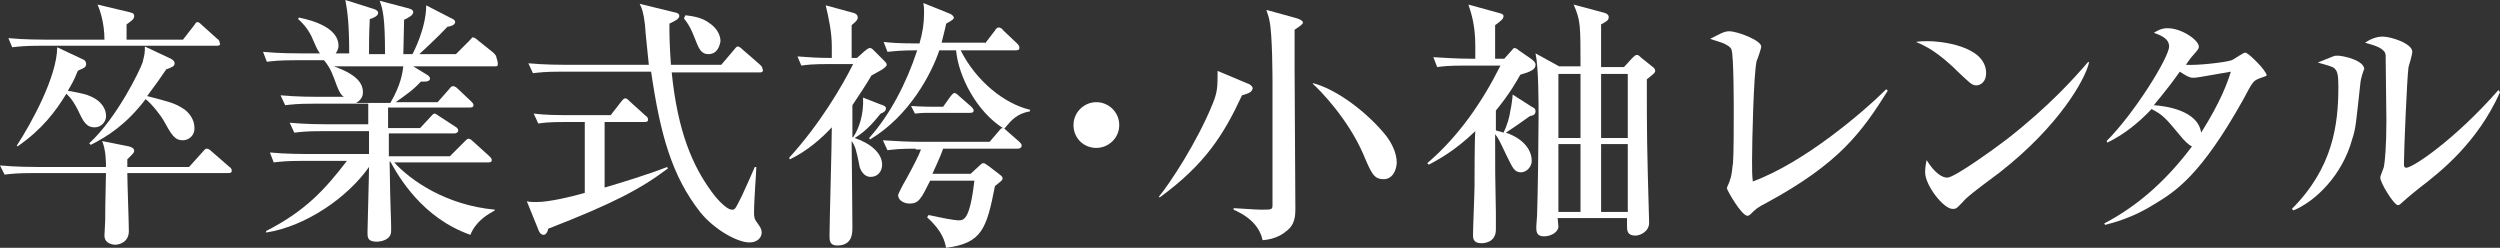
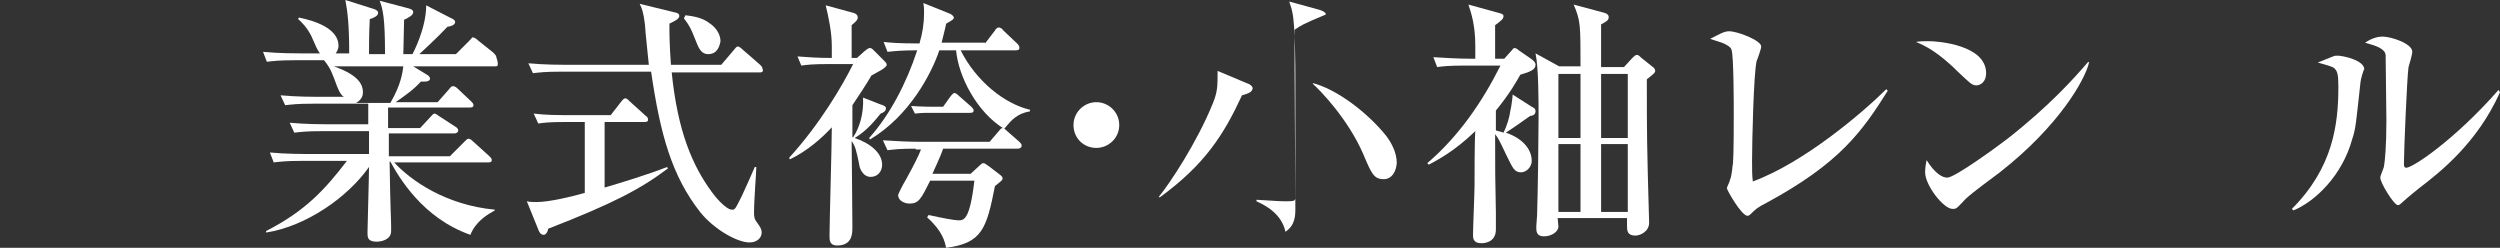
<svg xmlns="http://www.w3.org/2000/svg" version="1.1" id="レイヤー_1" x="0px" y="0px" width="327.9px" height="32.5px" viewBox="0 0 327.9 32.5" style="enable-background:new 0 0 327.9 32.5;" xml:space="preserve">
  <rect x="0" y="0" width="327.9" height="32.5" fill="#333333" stroke="none" />
  <style type="text/css">
	.st0{fill:#FFFFFF;}
</style>
  <g>
-     <path class="st0" d="M29.9,22.7H16.7c0,1.2,0.2,6.5,0.2,7.6c0,1.5-1.3,1.8-1.8,1.8c-0.2,0-1.4-0.1-1.4-1.2c0-0.3,0.1-1.7,0.1-2   c0-1.3,0-1.7,0.1-6.2H4.3c-2.1,0-2.8,0.1-3.7,0.2L0,21.7c2.1,0.2,4.5,0.2,4.9,0.2h9c0-0.6,0-2.2-0.5-3.4l3.5,0.7   c0.3,0.1,0.7,0.2,0.7,0.6c0,0.2-0.1,0.3-0.9,1.1c0,0.1,0,0.8,0,1h8.1l1.8-2c0.2-0.2,0.3-0.4,0.5-0.4s0.4,0.1,0.7,0.4l2.3,2   c0.2,0.1,0.3,0.3,0.3,0.5C30.4,22.7,30.1,22.7,29.9,22.7z M28.5,6H5.3C3.2,6,2.5,6.1,1.6,6.2L1.1,5c2,0.2,4.5,0.2,4.8,0.2h7.8   c0-2.2-0.6-3.9-0.9-4.6l4.2,1c0.3,0.1,0.6,0.1,0.6,0.5s-0.3,0.6-1,1.1v2H24l1.4-1.8c0.3-0.4,0.3-0.5,0.5-0.5s0.4,0.2,0.6,0.4l2,1.8   c0.2,0.1,0.3,0.3,0.3,0.5C29,5.9,28.7,6,28.5,6z M12.4,16.7c-1.1,0-1.5-0.8-2.2-2.3c-0.3-0.6-0.8-1.5-1.5-2.1   c-1.4,2.3-3.2,4.7-6.4,6.9l-0.1-0.1C4.1,16.2,7.5,10,7.5,6.2l3.4,1.6c0.3,0.1,0.4,0.4,0.4,0.6S11.2,8.8,11,8.9   c-0.1,0.1-0.7,0.3-0.8,0.4c-0.5,1.3-0.9,1.9-1.3,2.6c2.2,0.4,2.4,0.5,2.9,0.7c1.7,0.7,2.1,1.9,2.1,2.5C14,15.8,13.4,16.7,12.4,16.7   z M24,18.4c-1.1,0-1.5-0.7-2.6-2.7c-0.3-0.5-1.4-2-2.3-2.7c-2.5,3.3-5,4.9-7.2,6l-0.2-0.2c3.7-3.4,6.7-9.7,7-10.6   C19,7,19,6.9,19,6.1l3.4,1.6c0.2,0.1,0.5,0.3,0.5,0.6c0,0.4-0.3,0.5-1.1,0.8c-0.6,0.9-1.3,1.9-2.5,3.5c2.7,0.7,3.5,0.9,4.5,1.5   c1.1,0.6,1.7,1.7,1.7,2.6C25.6,17.8,24.7,18.4,24,18.4z" />
    <path class="st0" d="M65,8.7H54.2L56,9.8c0.2,0.1,0.4,0.3,0.4,0.5c0,0.5-0.9,0.4-1.2,0.4c-1,1.1-1.9,1.7-3.3,2.7h5.5l1.5-1.7   c0.2-0.3,0.4-0.4,0.5-0.4c0.2,0,0.4,0.1,0.6,0.3l1.8,1.7c0.2,0.2,0.3,0.3,0.3,0.5c0,0.3-0.3,0.3-0.5,0.3H50.9c0,0.3,0,2.2,0,2.7   h4.2l1.3-1.4c0.3-0.3,0.4-0.5,0.6-0.5c0.2,0,0.5,0.3,0.7,0.4l2,1.3c0.2,0.1,0.4,0.3,0.4,0.5c0,0.3-0.3,0.4-0.5,0.4H51v3h8l1.9-1.9   c0.4-0.4,0.4-0.4,0.6-0.4c0.2,0,0.5,0.3,0.6,0.4l2.1,1.9c0.2,0.2,0.3,0.3,0.3,0.5c0,0.3-0.3,0.3-0.5,0.3H51.7   c2.2,2.4,6.8,5.6,13.2,6.2v0.1c-0.9,0.5-2.5,1.4-3.2,3.2c-6.3-2.2-9.4-7.6-10.5-9.6h-0.1c0.1,6.7,0.2,7.4,0.2,8.5   c0,0.1,0,0.4,0,0.6c0,1.2-1.4,1.4-1.9,1.4c-1.2,0-1.2-0.6-1.2-1.2c0-0.5,0.2-7.4,0.2-8.6c-2.8,4-8.3,7.8-13.5,8.6v-0.2   c5.1-2.6,7.7-5.4,10.6-9.2h-5.9c-2.1,0-2.8,0.1-3.7,0.2L35.4,20c2,0.2,4.5,0.2,4.8,0.2h8.2v-3h-6.1c-2.1,0-2.8,0.1-3.7,0.2L38,16.1   c2.1,0.2,4.5,0.2,4.9,0.2h5.4v-2.7h-7.2c-2.1,0-2.8,0.1-3.7,0.2l-0.6-1.3c2.1,0.2,4.5,0.2,4.9,0.2h3.4c-0.3-0.2-0.5-0.4-0.9-1.4   c-0.6-1.6-0.8-2.3-1.7-3.4h-3.8c-2.1,0-2.8,0.1-3.7,0.2l-0.5-1.3C36.5,7,39,7,39.3,7h6.5c0-3.7-0.2-5.4-0.5-7l3.8,1.2   c0.2,0.1,0.5,0.2,0.5,0.5c0,0.4-0.7,0.7-1.1,0.8c-0.1,1.8-0.1,3.5-0.1,4.6h2.1c0-4.9-0.3-5.9-0.7-7l3.8,1c0.3,0.1,0.6,0.2,0.6,0.5   c0,0.4-0.6,0.7-1.2,1C53,3,52.9,7,52.9,7.1h1.2c0,0,1.8-3.3,1.8-6.4l3.3,1.7c0.3,0.1,0.5,0.3,0.5,0.5c0,0.4-0.7,0.6-1,0.6   C57.3,5,55.1,7,55,7.1h4.8l1.7-1.7C61.9,5,61.9,4.9,62,4.9c0.2,0,0.5,0.2,0.7,0.4l2,1.6c0.2,0.2,0.4,0.4,0.4,0.6   C65.5,8.7,65.2,8.7,65,8.7z M43,7.5c-1,0-1.3-0.8-2-2.4c-0.4-1-1.1-1.9-1.9-2.6l0.1-0.2c2,0.4,5.2,1.4,5.2,3.7   C44.4,6.5,44,7.5,43,7.5z M43.8,8.7c2.8,1,3.8,2.1,3.8,3.4c0,0.5-0.2,1-0.9,1.4h4.5c1.4-2.4,1.6-4,1.7-4.8   C52.9,8.7,43.8,8.7,43.8,8.7z" />
    <path class="st0" d="M71.9,30c-0.1,0.6-0.4,0.8-0.6,0.8c-0.4,0-0.6-0.4-0.7-0.7l-1.5-3.7c0.4,0.1,0.8,0.1,1.3,0.1   c1.6,0,4.6-0.7,6.3-1.2V16h-2.4c-2.4,0-3,0.1-3.7,0.2L70,14.9c1.6,0.2,3.2,0.2,4.9,0.2h5.2l1.4-1.8c0.2-0.2,0.3-0.4,0.5-0.4   s0.3,0.1,0.6,0.4l2.1,1.9c0.2,0.1,0.3,0.3,0.3,0.5c0,0.3-0.3,0.3-0.5,0.3h-5.2v8.6c1.7-0.5,5.7-1.7,8.2-2.7l0.1,0.2   C84,24.8,80.4,26.7,71.9,30z M99.7,9.5H88.1c0.8,7.9,2.8,12.3,5.2,15.6c0.4,0.6,1.9,2.4,2.7,2.4c0.4,0,0.4,0,1.3-1.8   c0.6-1.3,1.1-2.4,1.7-3.8h0.2c0,0.7-0.3,4.2-0.3,6c0,0.4,0,0.8,0.4,1.3c0.5,0.7,0.6,0.9,0.6,1.3c0,0.7-0.6,1.3-1.6,1.3   c-1.6,0-4.6-1.7-6.4-3.9c-3.8-4.8-5.3-10.3-6.5-18.5H73.6c-2.1,0-2.8,0.1-3.7,0.2l-0.6-1.3c2.1,0.2,4.5,0.2,4.9,0.2h10.9   c0-0.2-0.5-4.6-0.5-5.2c-0.2-1.7-0.4-2.2-0.7-2.8l4.5,1.1c0.6,0.1,0.7,0.3,0.7,0.5c0,0.4-0.7,0.7-1.3,1c0,1.2,0,2.7,0.2,5.4h6.6   l1.7-2c0.3-0.4,0.4-0.4,0.5-0.4s0.3,0.1,0.6,0.4l2.3,2C99.9,8.7,100,8.8,100,9C100.2,9.4,99.9,9.5,99.7,9.5z M92.9,7.1   c-0.7,0-1.1-0.4-1.5-1.4c-0.8-2.1-1.1-2.5-1.7-3.3L89.9,2c0.9,0.1,2.2,0.3,3.1,1c1.1,0.7,1.5,1.7,1.5,2.4C94.4,6,94.1,7.1,92.9,7.1   z" />
    <path class="st0" d="M115.5,13.7c0.7,0.2,0.7,0.4,0.7,0.5c0,0.4-0.4,0.6-0.7,0.7c-0.5,0.6-1.7,2.2-3.4,3.2c2.1,0.7,3.6,2,3.6,3.5   c0,0.9-0.6,1.6-1.5,1.6c-1.1,0-1.5-1.3-1.5-1.6c-0.4-1.9-0.5-2.4-1-3.1c0,0.8,0.1,8.8,0.1,11.3c0,0.8,0,2.4-2,2.4c-1,0-1-0.7-1-1.3   c0-1.7,0.3-12,0.3-14.2c-1.3,1.4-3.2,3.1-5.5,4.2l-0.1-0.2c4.1-4.5,7-9.5,8.4-12.3h-3.1c-2.3,0-3,0.1-3.7,0.2l-0.5-1.2   c1.6,0.1,2.3,0.2,4.5,0.2V6.1c0-1.9-0.4-3.7-0.8-5.4l3.3,0.9c0.4,0.1,0.9,0.2,0.9,0.7c0,0.3-0.2,0.5-0.8,1v4.3h0.7l1-0.9   c0.2-0.1,0.4-0.4,0.7-0.4c0.2,0,0.3,0.1,0.6,0.4l1.1,1.1c0.4,0.4,0.5,0.5,0.5,0.7c0,0.4-1.3,1-2,1.4c-0.7,1.2-1.5,2.4-2.5,3.9V18   h0.1c0.8-1.2,1.4-3,1.3-5.2L115.5,13.7z M129.2,5.7l1.3-1.7c0.1-0.2,0.3-0.4,0.5-0.4s0.5,0.2,0.6,0.4l1.8,1.7   c0.3,0.3,0.3,0.4,0.3,0.6c0,0.3-0.3,0.3-0.5,0.3H126c2,4,5.7,7,9.1,7.8v0.2c-1.7,0.3-2.4,1.1-3.4,2.3c-3.6-2.2-6-6.9-6.3-10.3h-2.2   c-1,3-3.9,8.6-9.1,11.7l-0.1-0.2c2.7-3,4.9-7.2,6.3-11.5c-2.1,0-2.9,0.1-3.9,0.2l-0.5-1.3c0.8,0.1,1.9,0.2,4.7,0.2   c0.4-1.4,0.6-2.6,0.6-4c0-0.5,0-0.8-0.1-1.3l3.5,1.4c0.2,0.1,0.5,0.3,0.5,0.5s-0.1,0.3-1,0.8c-0.2,1-0.4,1.6-0.6,2.5h5.7V5.7z    M120.1,19.5c-2.1,0-2.8,0.1-3.7,0.2l-0.6-1.3c1.6,0.1,3.2,0.2,4.9,0.2h9.1l1.2-1.4c0.3-0.4,0.4-0.4,0.5-0.4c0.2,0,0.5,0.3,0.6,0.4   l1.6,1.4c0.2,0.2,0.3,0.3,0.3,0.5c0,0.3-0.3,0.4-0.5,0.4h-9.8c-0.4,1.2-1.3,3-1.4,3.3h5l1.2-1.1c0.2-0.2,0.3-0.3,0.5-0.3   s0.5,0.3,0.7,0.4l1.3,1c0.4,0.3,0.5,0.4,0.5,0.6s-0.1,0.3-1,1c-1.1,5.6-1.7,7.5-6.4,8.1c-0.2-0.8-0.4-2.1-2.5-4l0.2-0.3   c1.8,0.4,3.4,0.7,3.9,0.7c0.7,0,1.5,0,2.1-5.2H122c-1.2,2.4-1.5,3-2.7,3c-0.7,0-1.5-0.4-1.5-1.1c0-0.2,0.8-1.7,1-2   c1.1-2,1.7-3.2,2-4h-0.7V19.5z M123.7,14l1-1.4c0.1-0.1,0.3-0.4,0.5-0.4s0.5,0.3,0.6,0.4l1.6,1.4c0.2,0.2,0.3,0.3,0.3,0.5   c0,0.3-0.3,0.3-0.5,0.3h-5.6c-0.1,0-0.8,0-1.6,0.1l-0.5-1c1.4,0.1,2.7,0.1,2.7,0.1S123.7,14,123.7,14z" />
    <path class="st0" d="M143.8,19.4c-1.7,0-3-1.3-3-3s1.4-3,3-3s3,1.3,3,3C146.8,18.1,145.4,19.4,143.8,19.4z" />
-     <path class="st0" d="M162.9,12.5c-2.4,5.2-4.9,9.1-10.8,13.4l-0.1-0.1c1.4-1.7,5-7.1,7.1-12.3c0.6-1.5,0.6-2.2,0.6-4.2l3.8,1.6   c0.4,0.1,0.8,0.4,0.8,0.7C164.2,12,164,12.2,162.9,12.5z M169.8,3.9c0,1,0,2.7,0,5.3c0,2.8,0.1,15.4,0.1,18c0,1.1,0,2.3-1.3,3.2   c-0.2,0.2-1.3,1-3,1.1c-0.5-2.4-2.7-3.5-3.8-4v-0.2c0.4,0,2.8,0.2,3.6,0.2c1.4,0,1.5,0,1.5-0.6c0-4,0-11.3,0-15.9   c0-0.6,0-6.6-0.4-8.3c-0.1-0.6-0.3-1-0.4-1.4l4,1.1c0.3,0.1,0.8,0.3,0.8,0.6C170.8,3.2,170.7,3.3,169.8,3.9z M181.5,23.5   c-1.3,0-1.6-0.7-2.7-3.3c-2-4.6-5.6-8.3-6.6-9.2v-0.1c3.1,0.8,7.1,3.8,9.6,6.9c0.6,0.8,1.4,2.1,1.4,3.6   C183.1,22.6,182.5,23.5,181.5,23.5z" />
+     <path class="st0" d="M162.9,12.5c-2.4,5.2-4.9,9.1-10.8,13.4l-0.1-0.1c1.4-1.7,5-7.1,7.1-12.3c0.6-1.5,0.6-2.2,0.6-4.2l3.8,1.6   c0.4,0.1,0.8,0.4,0.8,0.7C164.2,12,164,12.2,162.9,12.5z M169.8,3.9c0,1,0,2.7,0,5.3c0,2.8,0.1,15.4,0.1,18c0,1.1,0,2.3-1.3,3.2   c-0.5-2.4-2.7-3.5-3.8-4v-0.2c0.4,0,2.8,0.2,3.6,0.2c1.4,0,1.5,0,1.5-0.6c0-4,0-11.3,0-15.9   c0-0.6,0-6.6-0.4-8.3c-0.1-0.6-0.3-1-0.4-1.4l4,1.1c0.3,0.1,0.8,0.3,0.8,0.6C170.8,3.2,170.7,3.3,169.8,3.9z M181.5,23.5   c-1.3,0-1.6-0.7-2.7-3.3c-2-4.6-5.6-8.3-6.6-9.2v-0.1c3.1,0.8,7.1,3.8,9.6,6.9c0.6,0.8,1.4,2.1,1.4,3.6   C183.1,22.6,182.5,23.5,181.5,23.5z" />
    <path class="st0" d="M197.3,7.7l0.9-1c0.1-0.1,0.3-0.4,0.4-0.4c0.2,0,0.4,0.1,0.6,0.3l1.6,1.1c0.4,0.3,0.6,0.5,0.6,0.8   c0,0.6-0.6,0.9-2,1.3c-0.5,0.9-1.4,2.5-3.2,4.7v2.6c0.2,0.1,0.5,0.1,1,0.3c0.5-1,0.8-2.1,0.9-2.9c0.1-0.3,0.3-1.8,0.3-2.1l2.5,1.6   c0.4,0.2,0.5,0.3,0.5,0.6c0,0.5-0.5,0.6-0.7,0.6c-0.4,0.3-2.7,1.9-3.2,2.2c2.1,0.7,3.4,2.1,3.4,3.7c0,0.8-0.7,1.5-1.4,1.5   c-0.9,0-1.1-0.6-1.9-2.2c-1-2.1-1.1-2.3-1.5-2.8c0,4.9,0,5.5,0.1,10.3c0,0.3,0,1.8,0,2.2c0,1.8-1.7,1.8-1.9,1.8   c-1.1,0-1.1-0.7-1.1-1.1c0-0.9,0.2-5.5,0.2-6.5s0-6,0.1-7.1c-2.8,2.7-5,3.8-6.1,4.4l-0.2-0.2c4.1-3.5,7.2-8,9.6-12.8h-4.6   c-2.3,0-3,0.1-3.7,0.2L188,7.5c1.6,0.1,3.3,0.2,4.8,0.2h0.7V6c0-2.6-0.5-4.2-0.9-5.4l4,1.1c0.4,0.1,0.6,0.2,0.6,0.4   c0,0.4-0.3,0.6-1.1,1.2v4.4H197.3z M204.4,29.7c0,0.7-0.9,1.3-1.9,1.3s-1-0.7-1-1.2c0-0.1,0-0.2,0.1-1.5c0.1-2.5,0.2-10.6,0.2-12.9   c0-2.1,0-6.6-0.4-8.4l3.1,1.7h2.8c0-5.5,0-6-0.9-8.1l4.1,1.1c0.3,0.1,0.5,0.3,0.5,0.5c0,0.5-0.3,0.6-1,1v5.6h3l1.1-1.2   c0.2-0.2,0.4-0.4,0.6-0.4s0.4,0.2,0.6,0.4l1.5,1.2c0.2,0.1,0.3,0.4,0.3,0.5c0,0.3-0.5,0.6-1.1,1.1c0,7.3,0,8.3,0.3,18.8   c0,1.2-1.2,1.7-1.8,1.7c-1.1,0-1.1-0.7-1.1-1.3v-1h-9.1L204.4,29.7L204.4,29.7z M204.4,18.1h2.9V9.7h-2.9V18.1z M204.4,27.8h2.9   v-8.9h-2.9V27.8z M210,9.7v8.4h3.5V9.7H210z M210,18.9v8.9h3.5v-8.9H210z" />
    <path class="st0" d="M231.7,26.6c-1.2,0.6-1.5,0.9-2,1.4c-0.3,0.3-0.4,0.3-0.5,0.3c-0.8,0-2.7-3.4-2.7-3.6s0.4-0.9,0.4-1.1   c0.3-0.7,0.3-1.8,0.4-2.2c0.1-1.1,0.1-5.3,0.1-6.6c0-1,0-7.6-0.3-8.3c-0.1-0.3-0.4-0.5-1-0.8c-0.2-0.1-1.5-0.5-1.8-0.6   c1.2-0.6,1.8-1,2.5-1c1.1,0,4.2,1.2,4.2,2c0,0.3-0.5,1.7-0.6,1.9c-0.4,1.7-0.6,10.7-0.6,13.1c0,1.2,0,1.9,0.1,2.7   c6.8-2.5,14.6-9.2,17.5-12.1l0.2,0.2C244.2,17.3,241.3,21.4,231.7,26.6z" />
    <path class="st0" d="M259.2,11.2c-0.6,0-1-0.5-2.2-1.6c-2.8-2.8-4.5-3.6-5.7-4.1c0.6-0.1,1-0.1,1.7-0.1c1.2,0,7.5,0.5,7.5,4.2   C260.5,10.7,259.8,11.2,259.2,11.2z M262.3,22.6c-1.3,1-3.3,2.4-4.5,3.5c-0.2,0.2-1,1.1-1.2,1.2c-0.2,0.1-0.3,0.1-0.5,0.1   c-1.2,0-3.6-3.1-3.6-4.8c0-0.6,0.1-1.2,0.2-1.6c1.1,1.8,2.1,2.3,2.7,2.3c1,0,6.6-4.1,7.9-5.1c5.5-4.3,8.8-8,10.6-10.1l0.1,0.1   C273.5,10.4,270.1,16.5,262.3,22.6z" />
-     <path class="st0" d="M296.3,10.3c-0.7,0.3-0.8,0.3-2.1,2.8c-5.6,10-8.9,12-11.5,13.6c-3,1.9-5.5,2.5-6.6,2.8l-0.1-0.2   c4.8-2.5,8.5-6.1,11.5-10.1c-0.5-0.2-1.1-0.9-1.2-1c-2.4-2.9-2.6-3.1-4.1-3.9c-1.5,1.6-3.5,3.3-5.8,4.4l-0.1-0.2   c3.7-3.7,8.2-11,8.2-12.4c0-1.1-1.2-1.5-2-1.8c0.5-0.3,1-0.6,1.8-0.6c1.9,0,4.1,1.6,4.1,2.4c0,0.3-0.1,0.4-0.8,1.2   c-0.3,0.3-0.6,0.8-0.9,1.2c1.5,0.1,5.1-0.3,6-0.6c0.3-0.1,1.5-1,1.8-1c0.4,0,2.8,2.4,2.8,3C297.2,10,297.1,10,296.3,10.3z    M287.7,10.2c-0.3,0-0.6,0-1.8-0.8c-1.9,2.7-3.3,4.2-3.4,4.4c1.6,0.1,5.8,0.7,6.2,3.6c2.6-4.1,3.5-6.7,3.9-8   C288.6,10.1,288.1,10.2,287.7,10.2z" />
    <path class="st0" d="M309.6,10.8c-0.6,5.4-0.6,6-1.1,7.5c-1.3,4.7-4.8,8.1-7.7,9.3l-0.2-0.2c5.4-5.4,6.1-11.1,6.1-16   c0-1.6-0.1-2.1-0.6-2.5c-0.2-0.2-1.8-0.6-2.1-0.7c0.3-0.1,1.7-0.7,2-0.8c0.2-0.1,0.4-0.1,0.6-0.1c0.7,0,3.5,0.6,3.5,1.8   C310,9.1,309.6,10.5,309.6,10.8z M317.4,24.6c-0.4,0.3-1.5,1.2-2.5,2.1c-0.1,0.1-0.2,0.2-0.4,0.2c-0.5,0-2.3-2.9-2.3-3.6   c0-0.3,0.5-1.3,0.5-1.6c0.1-0.6,0.3-2.4,0.3-5.9c0-0.9-0.1-8.2-0.1-8.6c-0.1-0.8-1.2-1.2-2.7-1.6c0.6-0.4,1.4-0.8,2.3-0.8   c1.1,0,3.9,0.9,3.9,2c0,0.3-0.4,1.7-0.5,2c-0.2,1.4-0.6,11-0.6,12.7c0,0.4,0.1,0.5,0.3,0.5c0.9,0,6.5-3.8,12.1-10.2l0.2,0.3   C324.9,18.8,320,22.6,317.4,24.6z" />
  </g>
</svg>